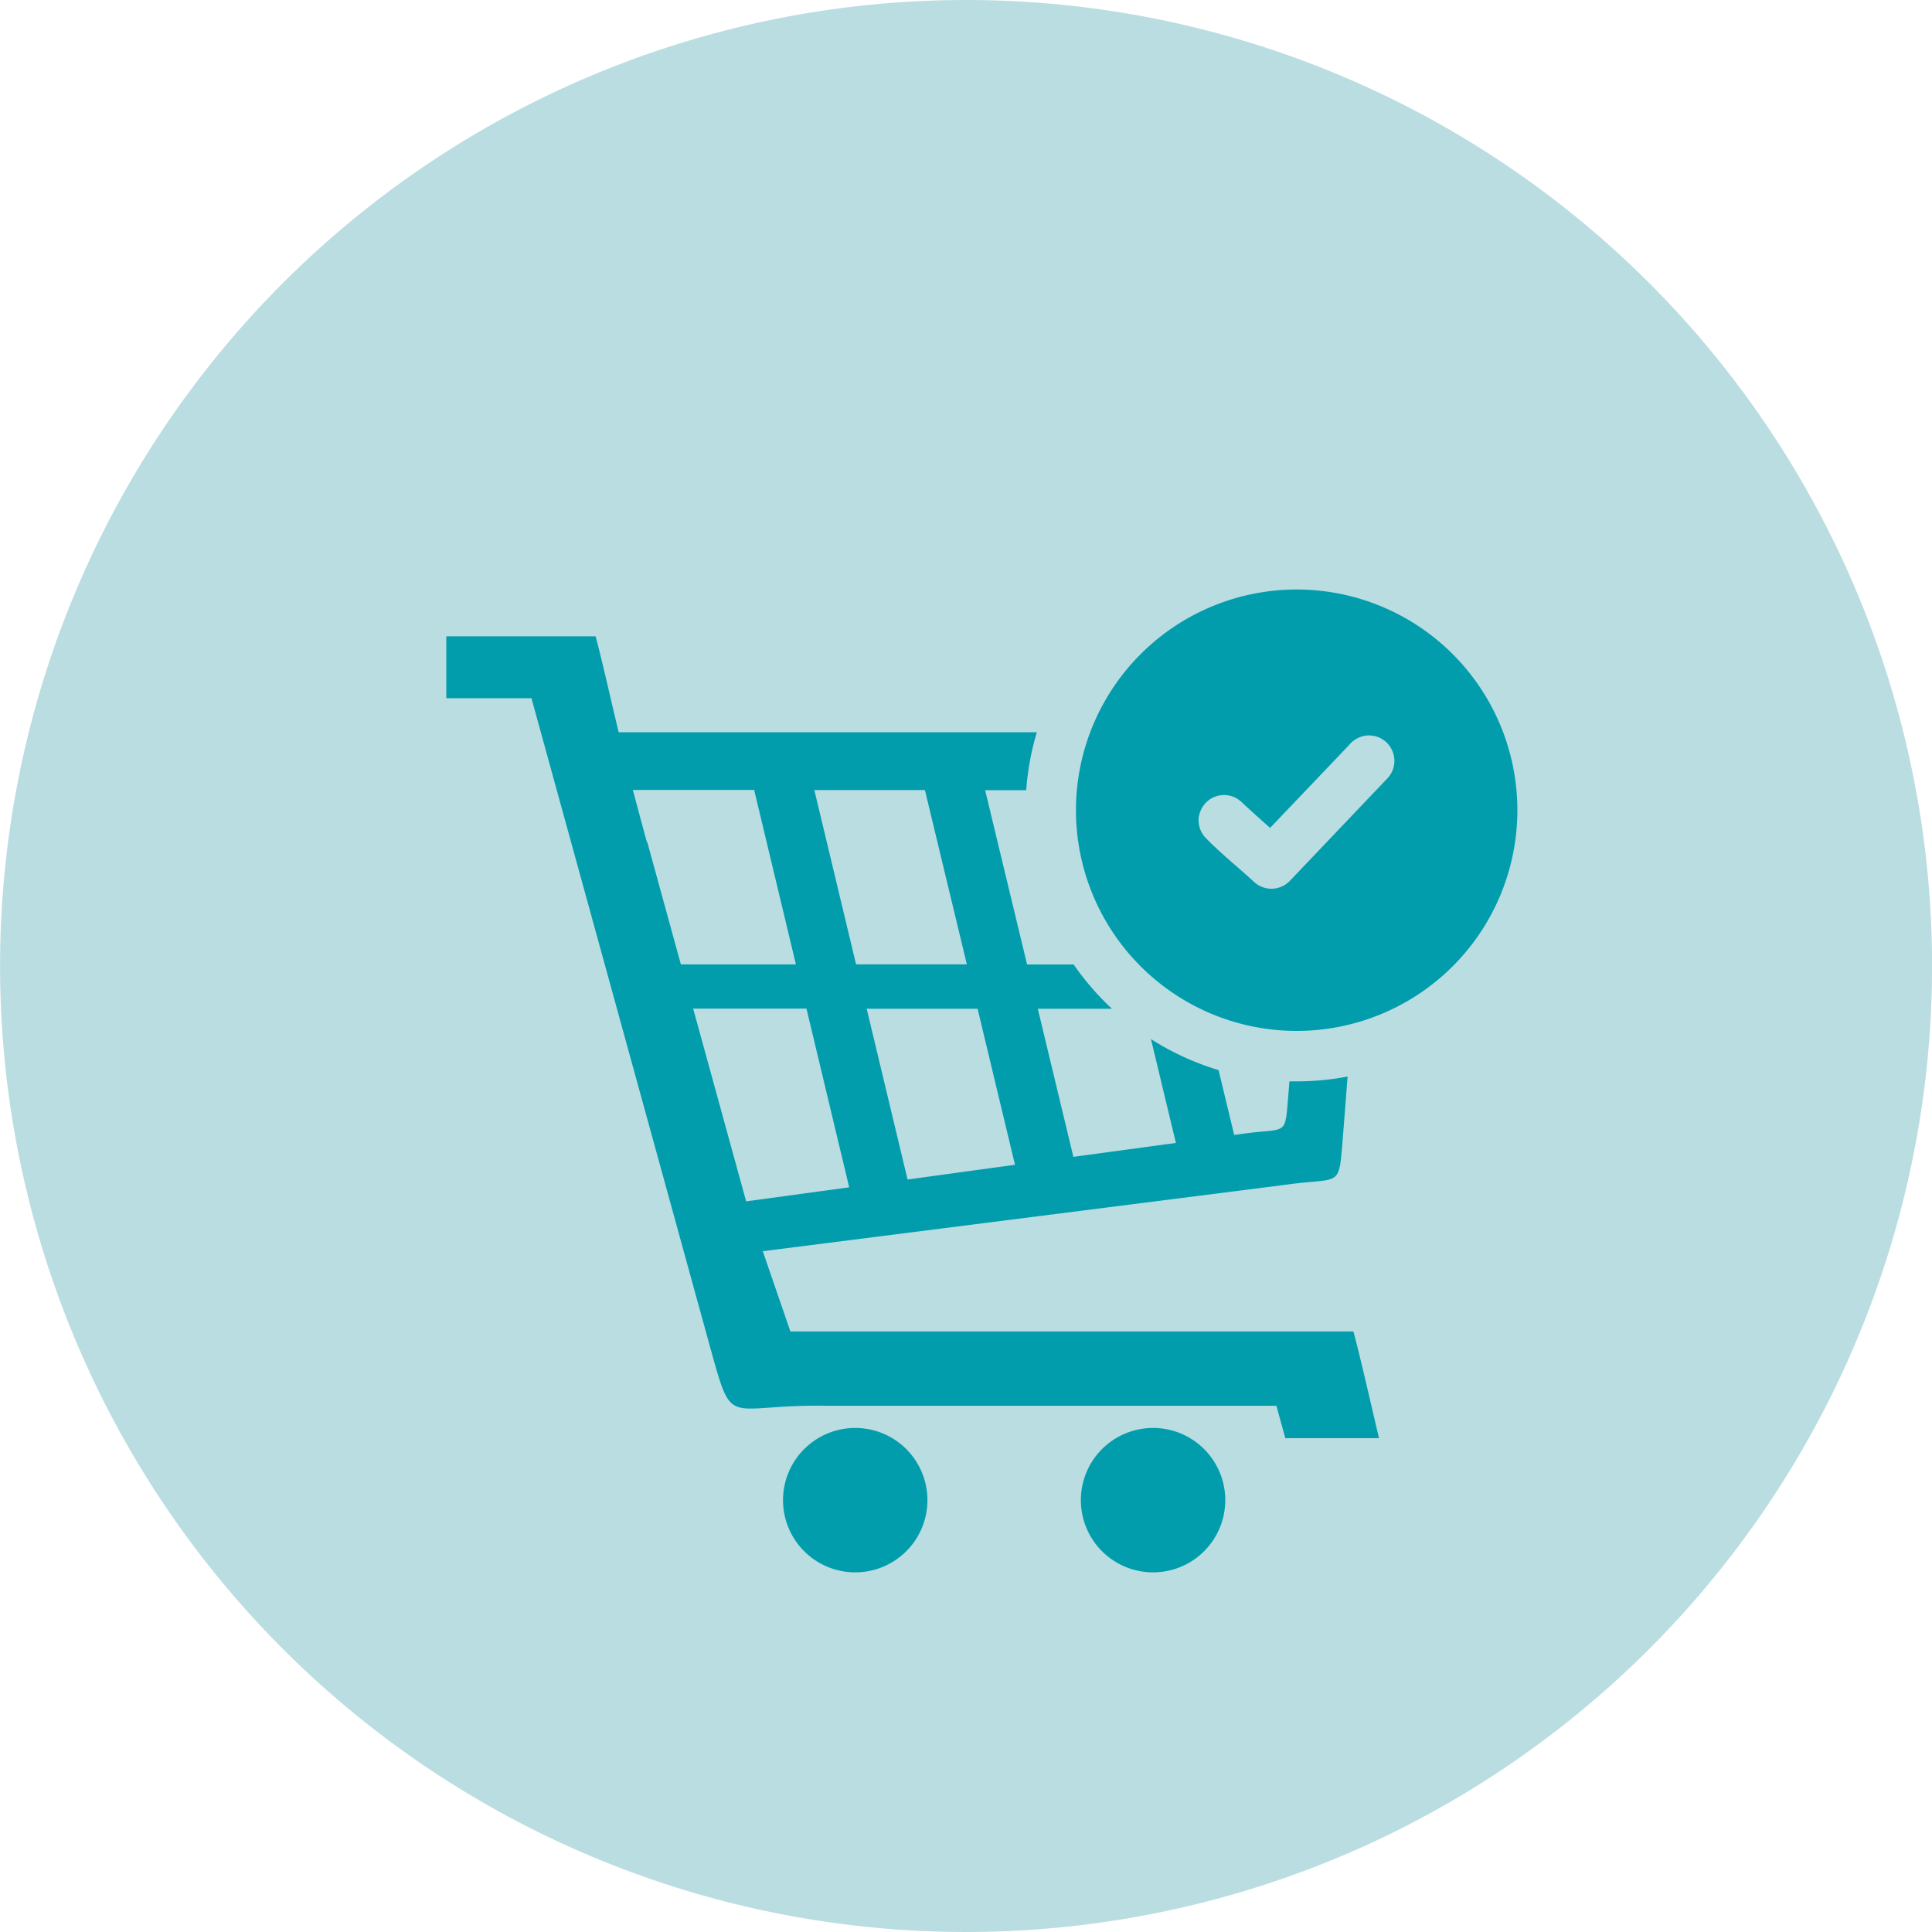
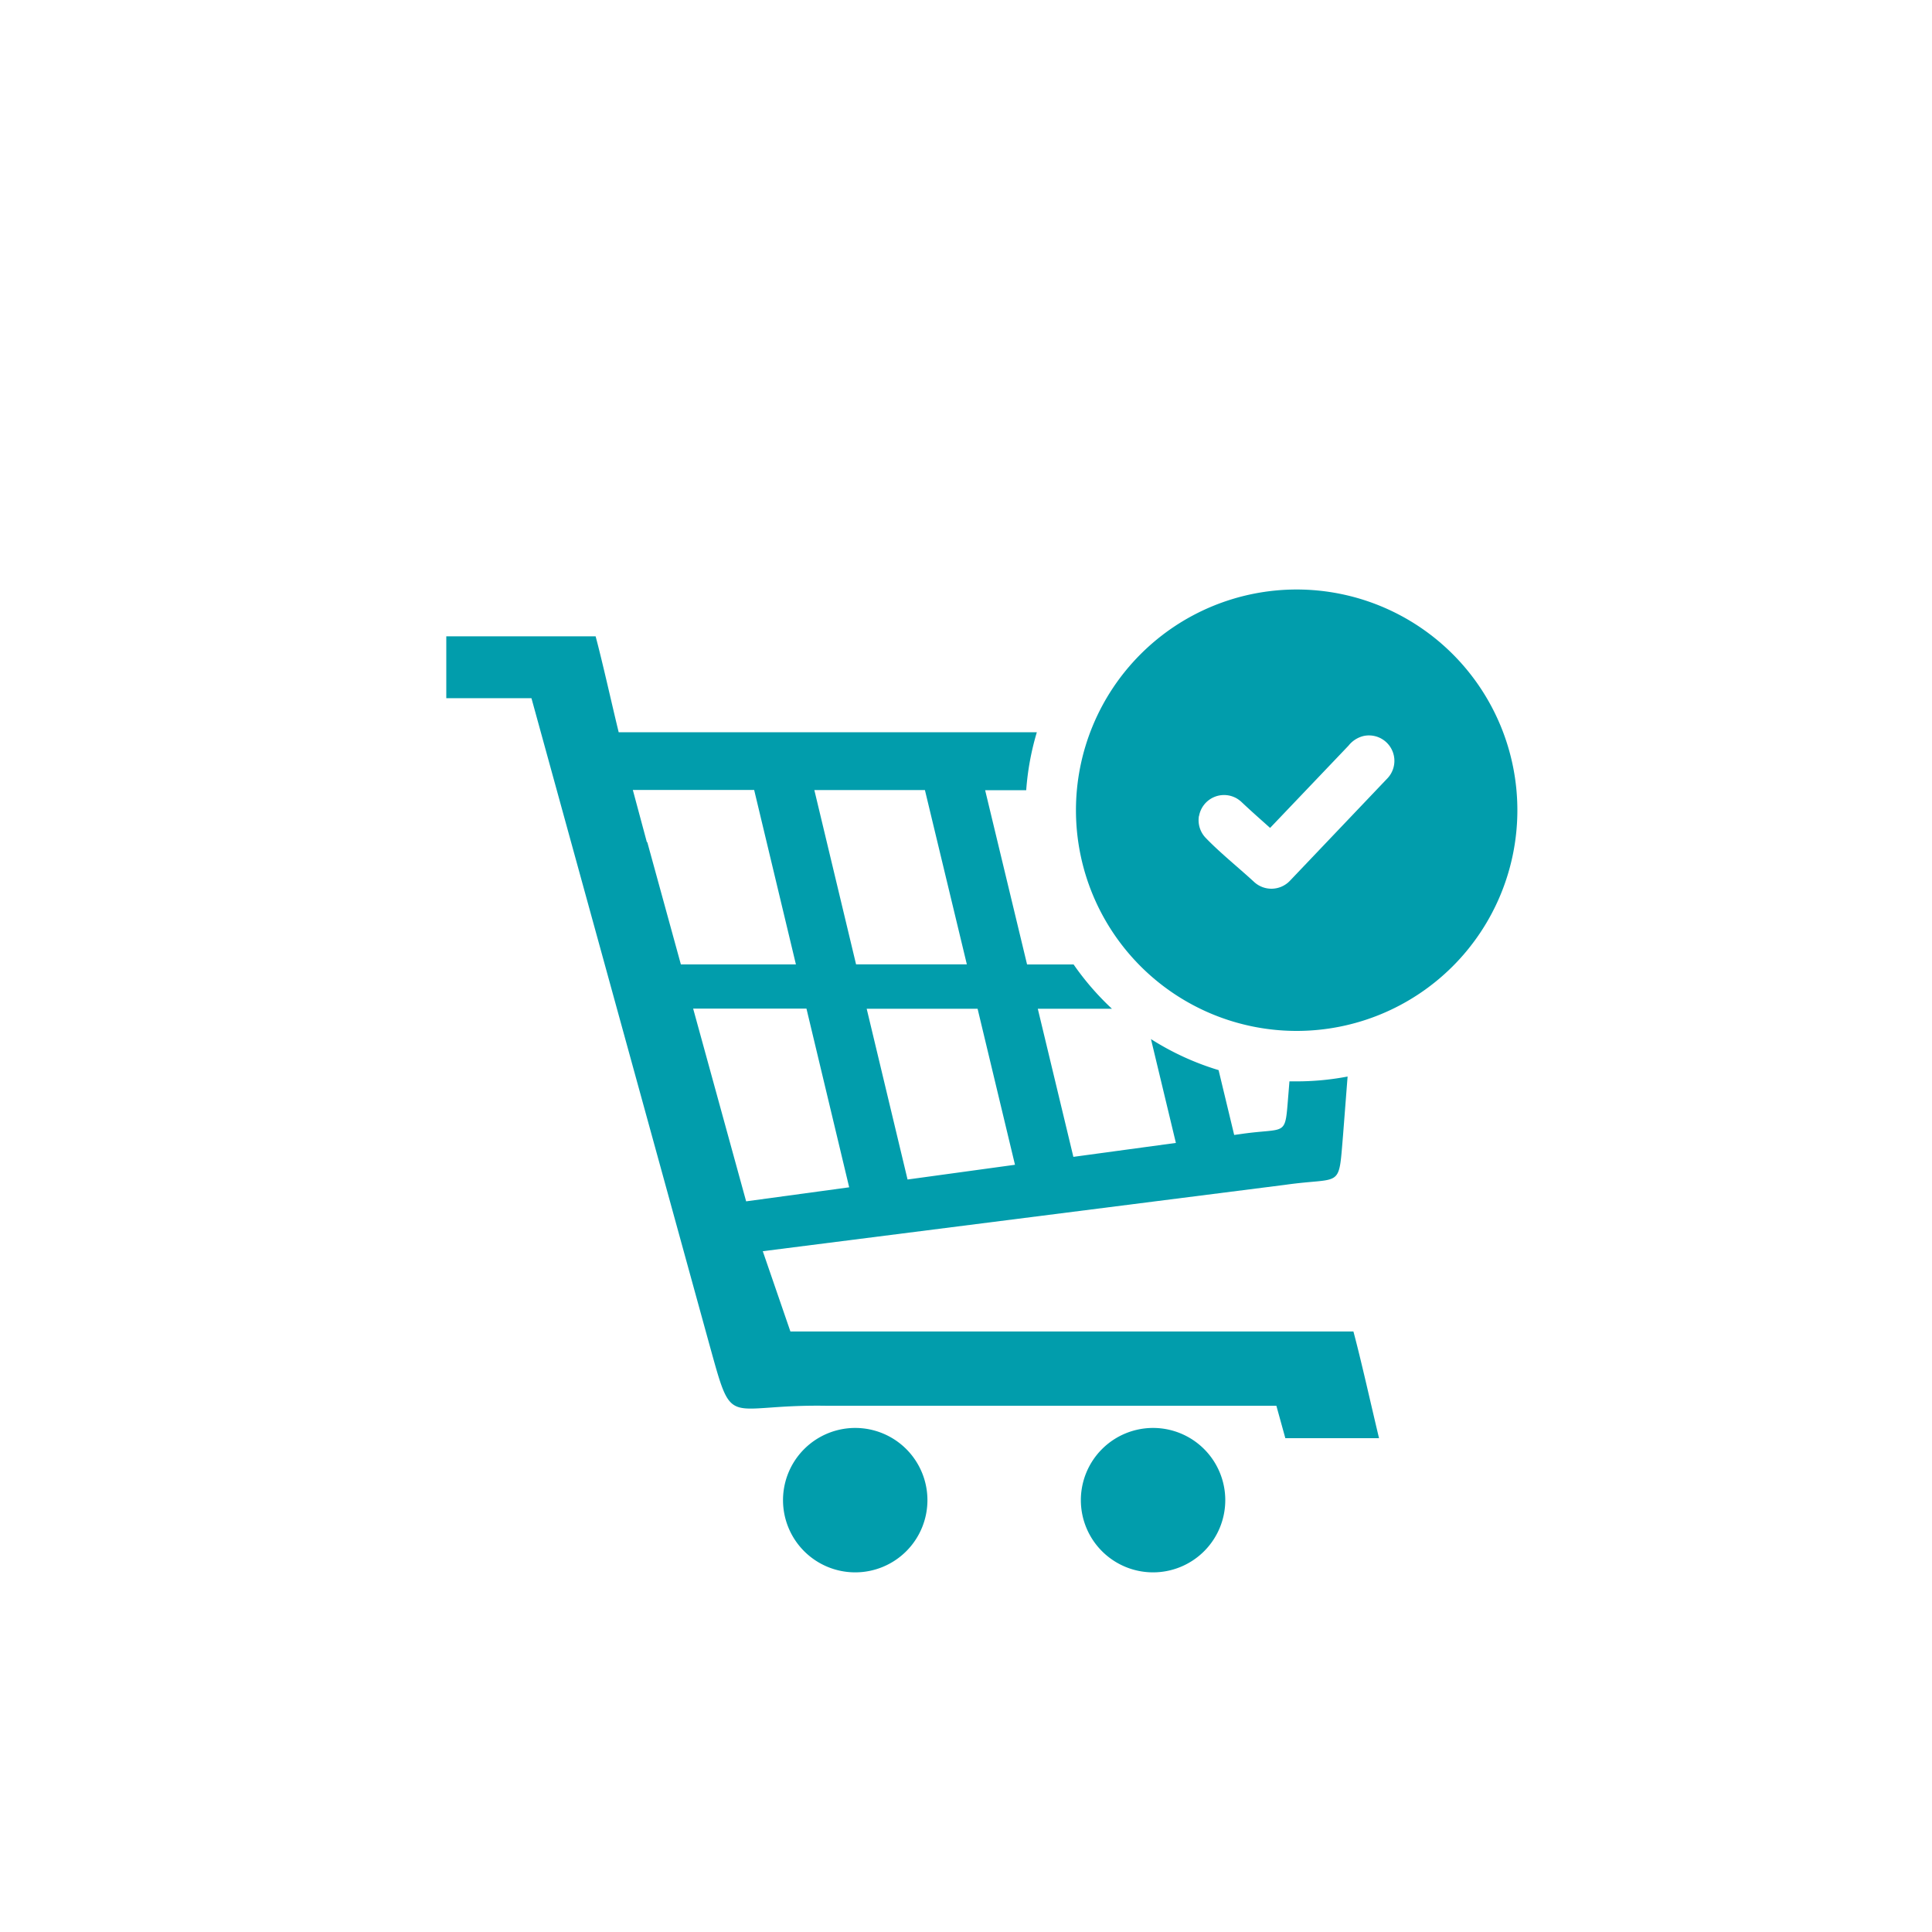
<svg xmlns="http://www.w3.org/2000/svg" width="80" height="80" viewBox="0 0 80 80">
  <g id="Group_5974" data-name="Group 5974" transform="translate(-607 -2886)">
    <g id="Group_5667" data-name="Group 5667" transform="translate(607 2886)">
      <g id="Group_5666" data-name="Group 5666" transform="translate(0 0)">
-         <path id="Path_3195" data-name="Path 3195" d="M183.8,181.311a40,40,0,1,1-40-40A40,40,0,0,1,183.8,181.311Z" transform="translate(-103.797 -141.311)" fill="#badde1" />
-       </g>
+         </g>
      <path id="Path_3025" data-name="Path 3025" d="M7.139,5.912H24.453a11.188,11.188,0,0,0-.44,2.4l-1.7,0h0l1.736,7.215h1.927a11.315,11.315,0,0,0,1.588,1.834H24.493l1.473,6.132,4.245-.577h0l-1.032-4.3a11.24,11.24,0,0,0,2.8,1.285l.646,2.685.307-.043c1.917-.274,1.787.162,1.938-1.642l.043-.534c.1,0,.2,0,.3,0a11.251,11.251,0,0,0,2.108-.2l-.191,2.462c-.188,2.223-.029,1.686-2.386,2.021L13.105,27.4l1.144,3.324H37.562c.318,1.18.744,3.1,1.061,4.418h-3.88L34.372,33.8H15.744c-4.273-.072-3.844,1.083-4.869-2.606L3.526,4.5H0V1.938H6.183c.289,1.076.689,2.887.956,3.974ZM35.212,0a9.139,9.139,0,1,1-9.139,9.139A9.141,9.141,0,0,1,35.212,0ZM31.17,9.381a1.051,1.051,0,0,1,1.574-.722,1.31,1.31,0,0,1,.166.123l0,0c.289.274.61.563.928.845l.274.245,3.248-3.407a1.132,1.132,0,0,1,.628-.4,1.053,1.053,0,0,1,.993,1.743l-4.05,4.255a1.057,1.057,0,0,1-1.473.054c-.235-.217-.491-.44-.747-.664-.448-.39-.9-.787-1.274-1.177a1.056,1.056,0,0,1-.271-.9ZM16.935,34.718a2.99,2.99,0,1,1-2.992,2.992,2.991,2.991,0,0,1,2.992-2.992Zm12.333,0a2.99,2.99,0,1,1-2.992,2.992,2.991,2.991,0,0,1,2.992-2.992ZM9.716,15.524h4.761L12.748,8.3c-1.7,0-3.382,0-5.024,0l.581,2.162.018,0,1.393,5.071ZM15.239,8.3l1.729,7.222h4.587L19.819,8.305l-4.58,0Zm8.309,15.52L22,17.361H17.408L19.1,24.431l4.447-.61Zm-6.865.935-1.769-7.4H10.222l2.194,7.98,4.266-.581Z" transform="translate(18.48 24.41)" fill="#019dac" fill-rule="evenodd" />
    </g>
  </g>
</svg>